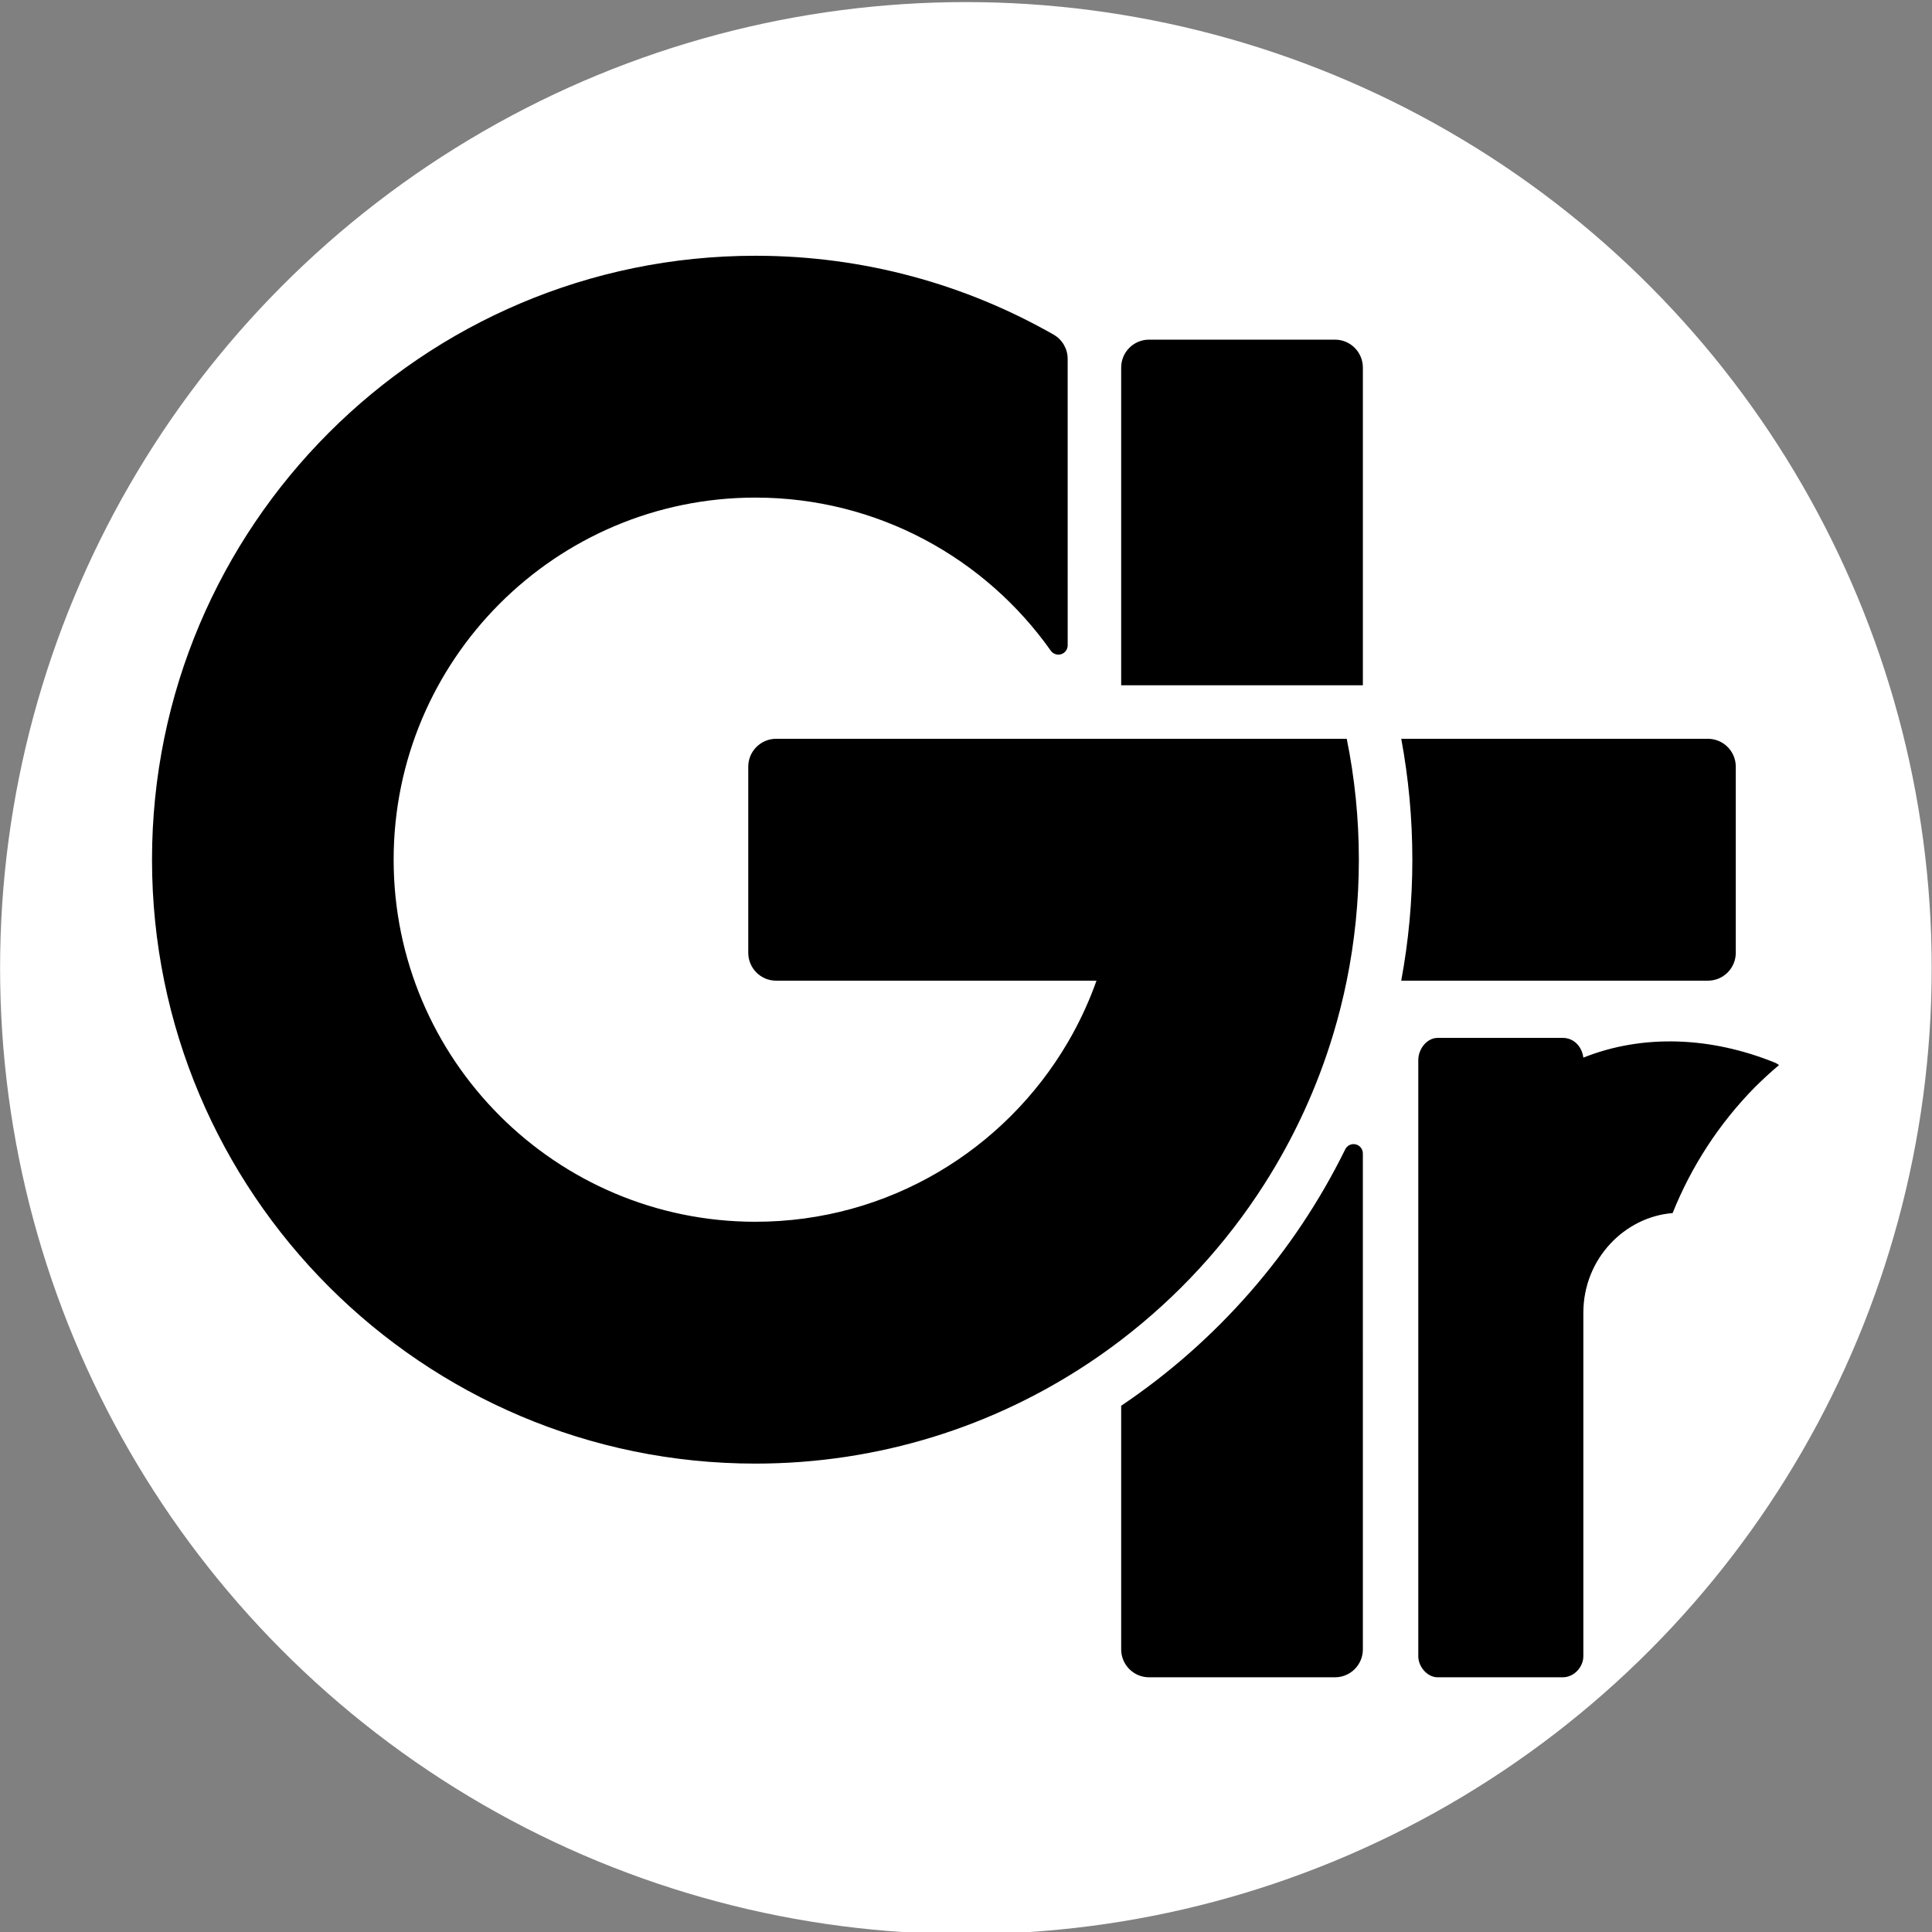
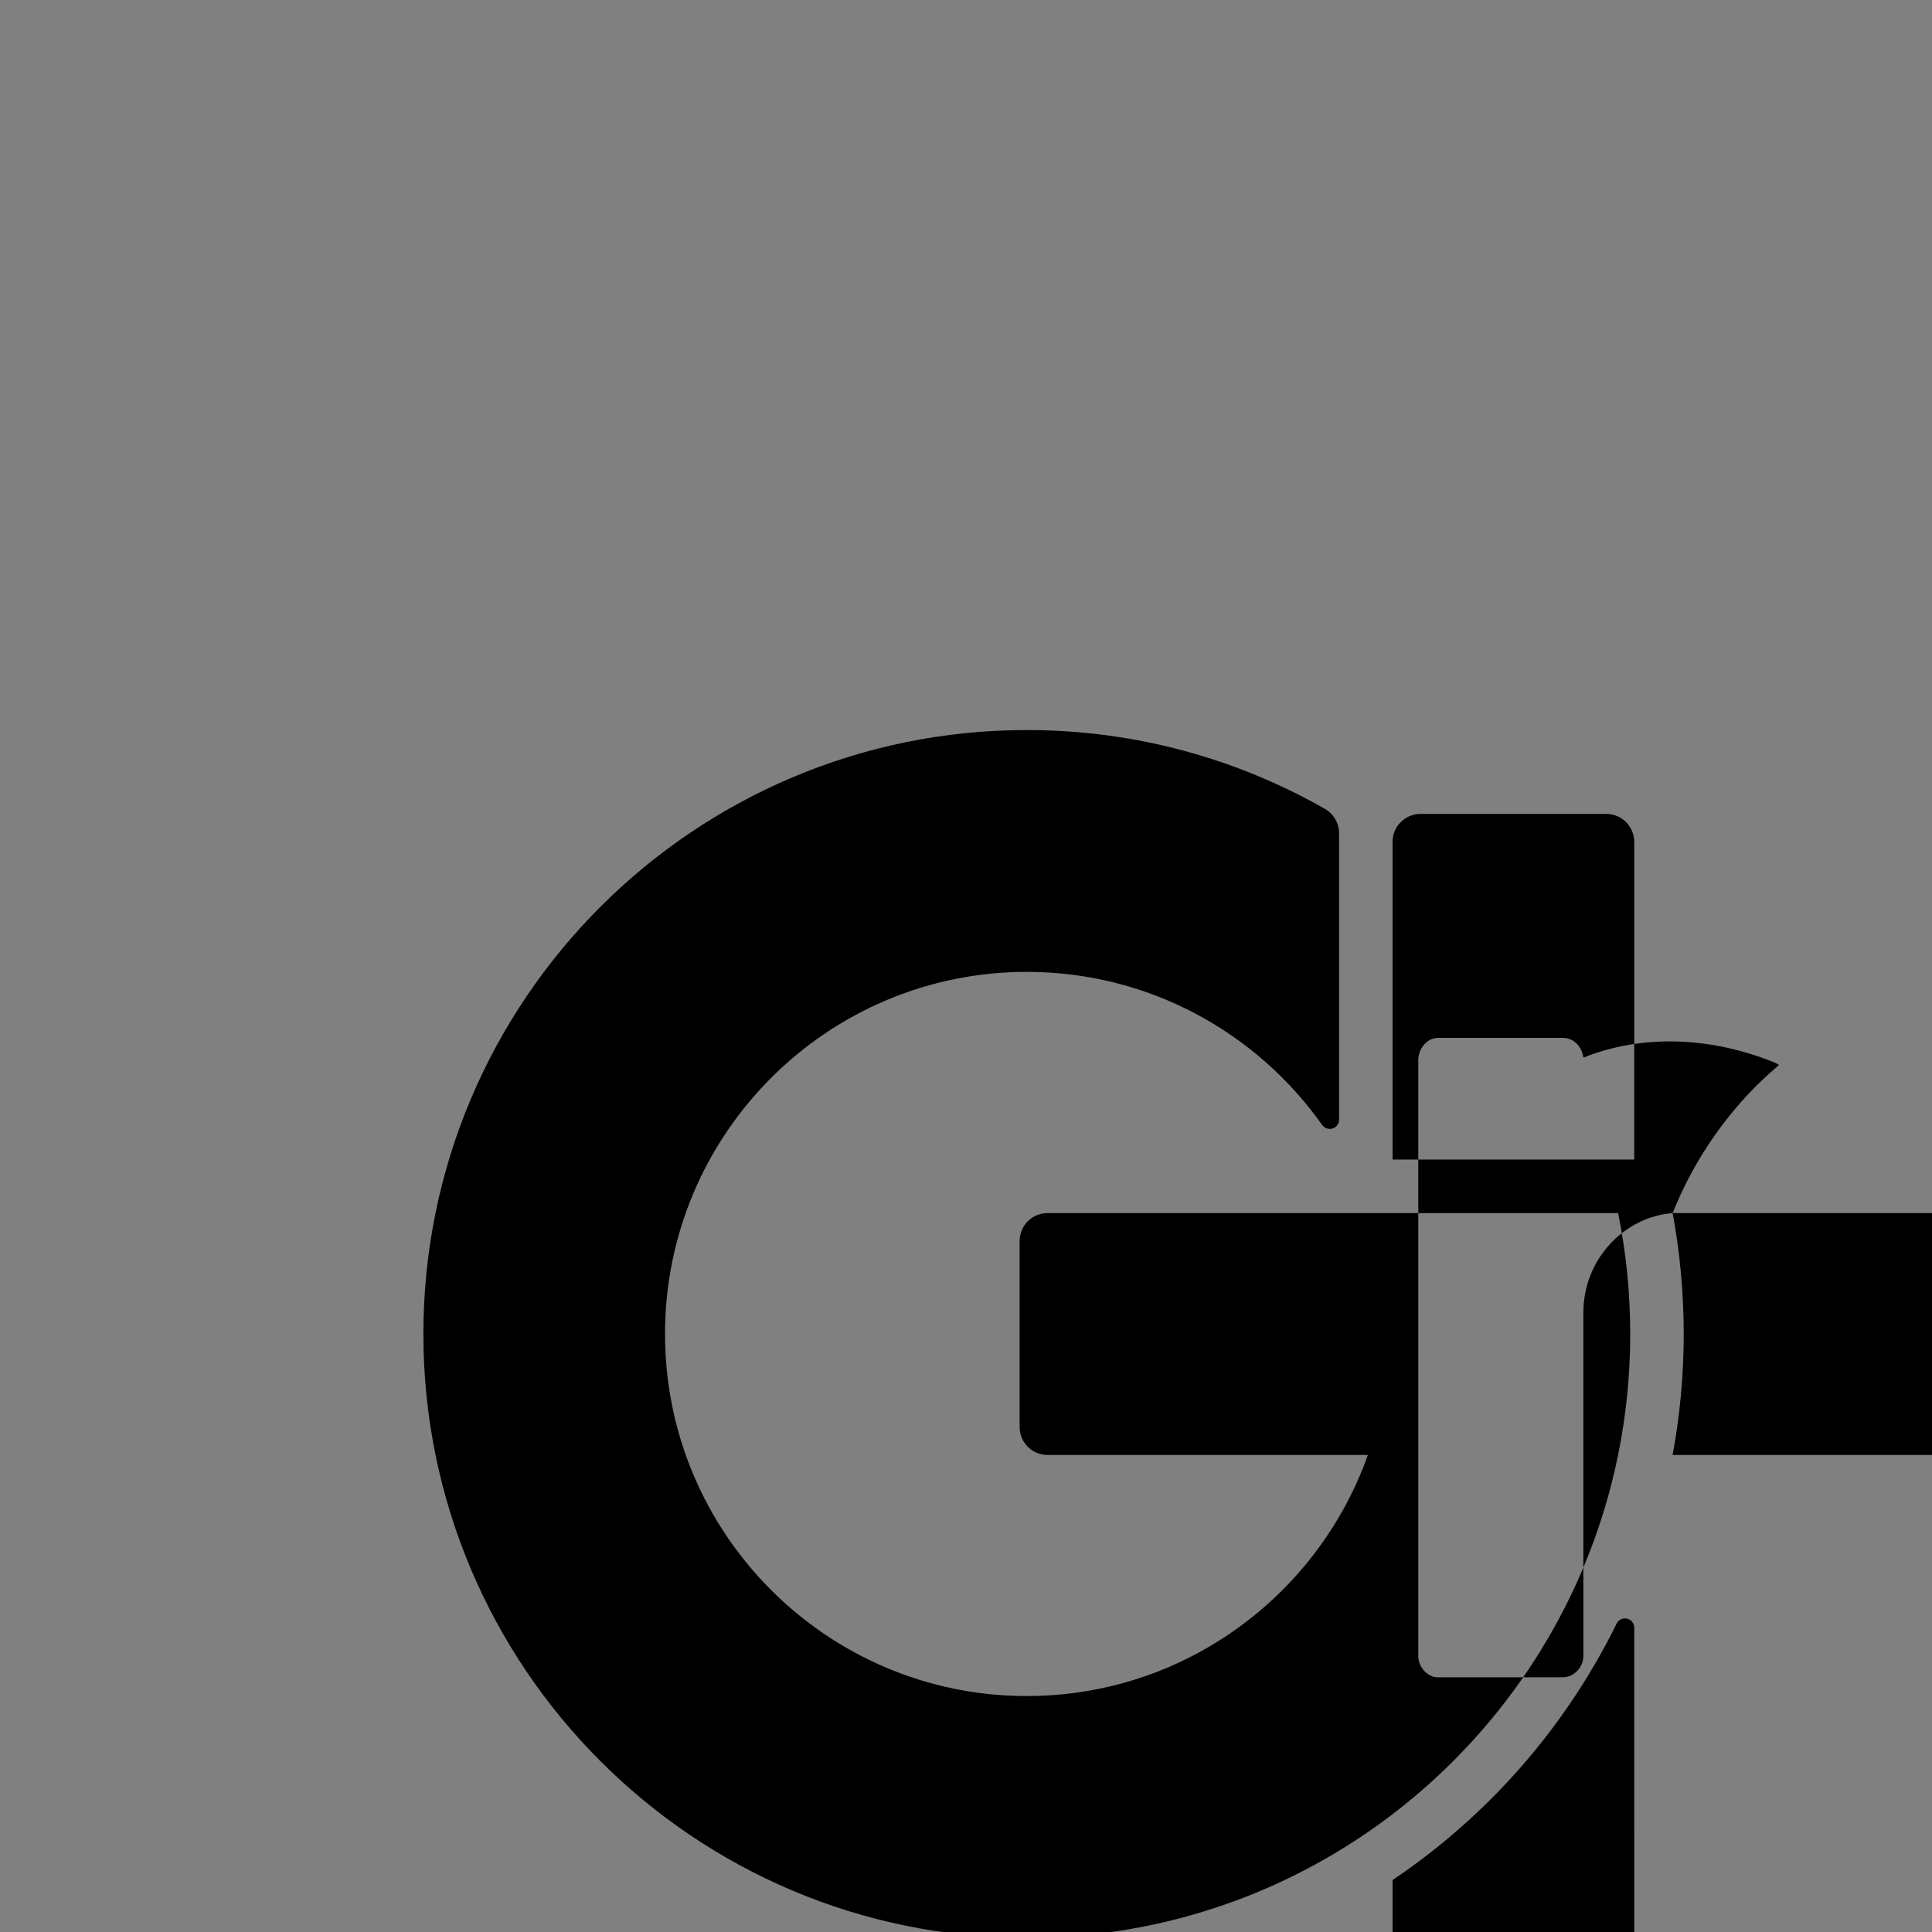
<svg xmlns="http://www.w3.org/2000/svg" width="3310px" height="3310px" version="1.1" xml:space="preserve" style="fill-rule:evenodd;clip-rule:evenodd;stroke-linejoin:round;stroke-miterlimit:2;">
  <rect width="100%" height="100%" fill="#808080" stroke="none" />
  <g transform="matrix(1,0,0,1,-1888.68,-12056.7)">
    <g transform="matrix(7.576,0,0,6.851,-2206.61,10883.4)">
      <g transform="matrix(0.132,0,0,0.146,342.481,-1616.57)">
-         <circle cx="3155.36" cy="13903.6" r="1654.62" style="fill:white;" />
-       </g>
+         </g>
    </g>
    <g transform="matrix(7.576,0,0,6.851,-2206.61,10883.4)">
      <g transform="matrix(0.178,0,0,0.197,493.072,69.331)">
-         <path d="M2391.79,2057.3c-60.348,4.711 -113.419,57.403 -113.419,126.657l0,435.892c0,13.361 -11.468,26.721 -26.212,26.721l-158.913,0c-13.107,0 -24.575,-13.36 -24.575,-26.721l0,-756.549c0,-15.03 11.468,-28.391 24.575,-28.391l158.913,0c14.744,0 24.574,11.691 26.212,25.051c75.361,-30.061 162.19,-26.721 244.104,6.681c1.595,0.812 3.092,1.724 4.492,2.758c-10.674,9.013 -20.995,18.491 -30.941,28.404c-0.209,0.208 -0.416,0.417 -0.622,0.627c-44.162,45.02 -79.6,98.961 -103.614,158.87Zm-344.768,-602.068l389.589,0c9.397,0 18.41,3.733 25.055,10.378c6.645,6.645 10.378,15.658 10.378,25.055l-0,236.192c-0,9.397 -3.733,18.41 -10.378,25.055c-6.645,6.645 -15.658,10.378 -25.055,10.378l-389.617,-0c9.279,-49.794 14.131,-101.136 14.131,-153.603c0,-52.415 -4.842,-103.707 -14.103,-153.455Zm-71.169,521.144c2.406,-4.935 7.899,-7.557 13.249,-6.322c5.349,1.234 9.139,5.998 9.139,11.488c0.021,140.873 0.021,513.026 0.021,629.595c-0,19.569 -15.864,35.433 -35.433,35.433l-236.192,0c-19.569,0 -35.433,-15.864 -35.433,-35.433l0,-309.251c121.114,-81.389 219.772,-193.667 284.649,-325.51Zm-284.649,-589.105l0,-403.285c0,-19.569 15.864,-35.433 35.433,-35.433l236.192,0c19.569,0 35.433,15.864 35.433,35.433l-0,403.285l-307.058,-0Zm0,831.042c-13.03,9.951 -26.389,19.494 -40.056,28.61c-121.591,81.098 -267.62,128.386 -424.607,128.386c-423.11,0 -766.622,-343.512 -766.622,-766.622c0,-423.11 343.512,-766.622 766.622,-766.622c137.792,-0 267.142,36.431 378.935,100.18c10.978,6.319 17.745,18.022 17.745,30.689c0.022,65.924 0.022,275.312 0.022,363.66c-0,5.16 -3.35,9.723 -8.273,11.268c-4.924,1.546 -10.28,-0.283 -13.23,-4.518c-83.255,-117.538 -220.334,-194.293 -375.199,-194.293c-253.68,-0 -459.636,205.956 -459.636,459.636c0,253.68 205.956,459.636 459.636,459.636c169.02,0 316.853,-91.427 396.702,-227.481c2.055,-3.501 4.064,-7.031 6.028,-10.591c11.946,-21.65 22.196,-44.363 30.572,-67.961l-406.988,-0c-19.569,-0 -35.433,-15.864 -35.433,-35.433l0,-236.192c0,-19.569 15.864,-35.433 35.433,-35.433l724.919,0c10.092,49.587 15.39,100.907 15.39,153.455c-0,52.6 -5.309,103.97 -15.42,153.603c-4.694,23.045 -10.424,45.716 -17.139,67.961c-20.479,67.85 -50.116,131.743 -87.471,190.239c-48.625,76.144 -110.327,143.143 -181.93,197.823Z" />
+         <path d="M2391.79,2057.3c-60.348,4.711 -113.419,57.403 -113.419,126.657l0,435.892c0,13.361 -11.468,26.721 -26.212,26.721l-158.913,0c-13.107,0 -24.575,-13.36 -24.575,-26.721l0,-756.549c0,-15.03 11.468,-28.391 24.575,-28.391l158.913,0c14.744,0 24.574,11.691 26.212,25.051c75.361,-30.061 162.19,-26.721 244.104,6.681c1.595,0.812 3.092,1.724 4.492,2.758c-10.674,9.013 -20.995,18.491 -30.941,28.404c-0.209,0.208 -0.416,0.417 -0.622,0.627c-44.162,45.02 -79.6,98.961 -103.614,158.87Zl389.589,0c9.397,0 18.41,3.733 25.055,10.378c6.645,6.645 10.378,15.658 10.378,25.055l-0,236.192c-0,9.397 -3.733,18.41 -10.378,25.055c-6.645,6.645 -15.658,10.378 -25.055,10.378l-389.617,-0c9.279,-49.794 14.131,-101.136 14.131,-153.603c0,-52.415 -4.842,-103.707 -14.103,-153.455Zm-71.169,521.144c2.406,-4.935 7.899,-7.557 13.249,-6.322c5.349,1.234 9.139,5.998 9.139,11.488c0.021,140.873 0.021,513.026 0.021,629.595c-0,19.569 -15.864,35.433 -35.433,35.433l-236.192,0c-19.569,0 -35.433,-15.864 -35.433,-35.433l0,-309.251c121.114,-81.389 219.772,-193.667 284.649,-325.51Zm-284.649,-589.105l0,-403.285c0,-19.569 15.864,-35.433 35.433,-35.433l236.192,0c19.569,0 35.433,15.864 35.433,35.433l-0,403.285l-307.058,-0Zm0,831.042c-13.03,9.951 -26.389,19.494 -40.056,28.61c-121.591,81.098 -267.62,128.386 -424.607,128.386c-423.11,0 -766.622,-343.512 -766.622,-766.622c0,-423.11 343.512,-766.622 766.622,-766.622c137.792,-0 267.142,36.431 378.935,100.18c10.978,6.319 17.745,18.022 17.745,30.689c0.022,65.924 0.022,275.312 0.022,363.66c-0,5.16 -3.35,9.723 -8.273,11.268c-4.924,1.546 -10.28,-0.283 -13.23,-4.518c-83.255,-117.538 -220.334,-194.293 -375.199,-194.293c-253.68,-0 -459.636,205.956 -459.636,459.636c0,253.68 205.956,459.636 459.636,459.636c169.02,0 316.853,-91.427 396.702,-227.481c2.055,-3.501 4.064,-7.031 6.028,-10.591c11.946,-21.65 22.196,-44.363 30.572,-67.961l-406.988,-0c-19.569,-0 -35.433,-15.864 -35.433,-35.433l0,-236.192c0,-19.569 15.864,-35.433 35.433,-35.433l724.919,0c10.092,49.587 15.39,100.907 15.39,153.455c-0,52.6 -5.309,103.97 -15.42,153.603c-4.694,23.045 -10.424,45.716 -17.139,67.961c-20.479,67.85 -50.116,131.743 -87.471,190.239c-48.625,76.144 -110.327,143.143 -181.93,197.823Z" />
      </g>
    </g>
  </g>
</svg>